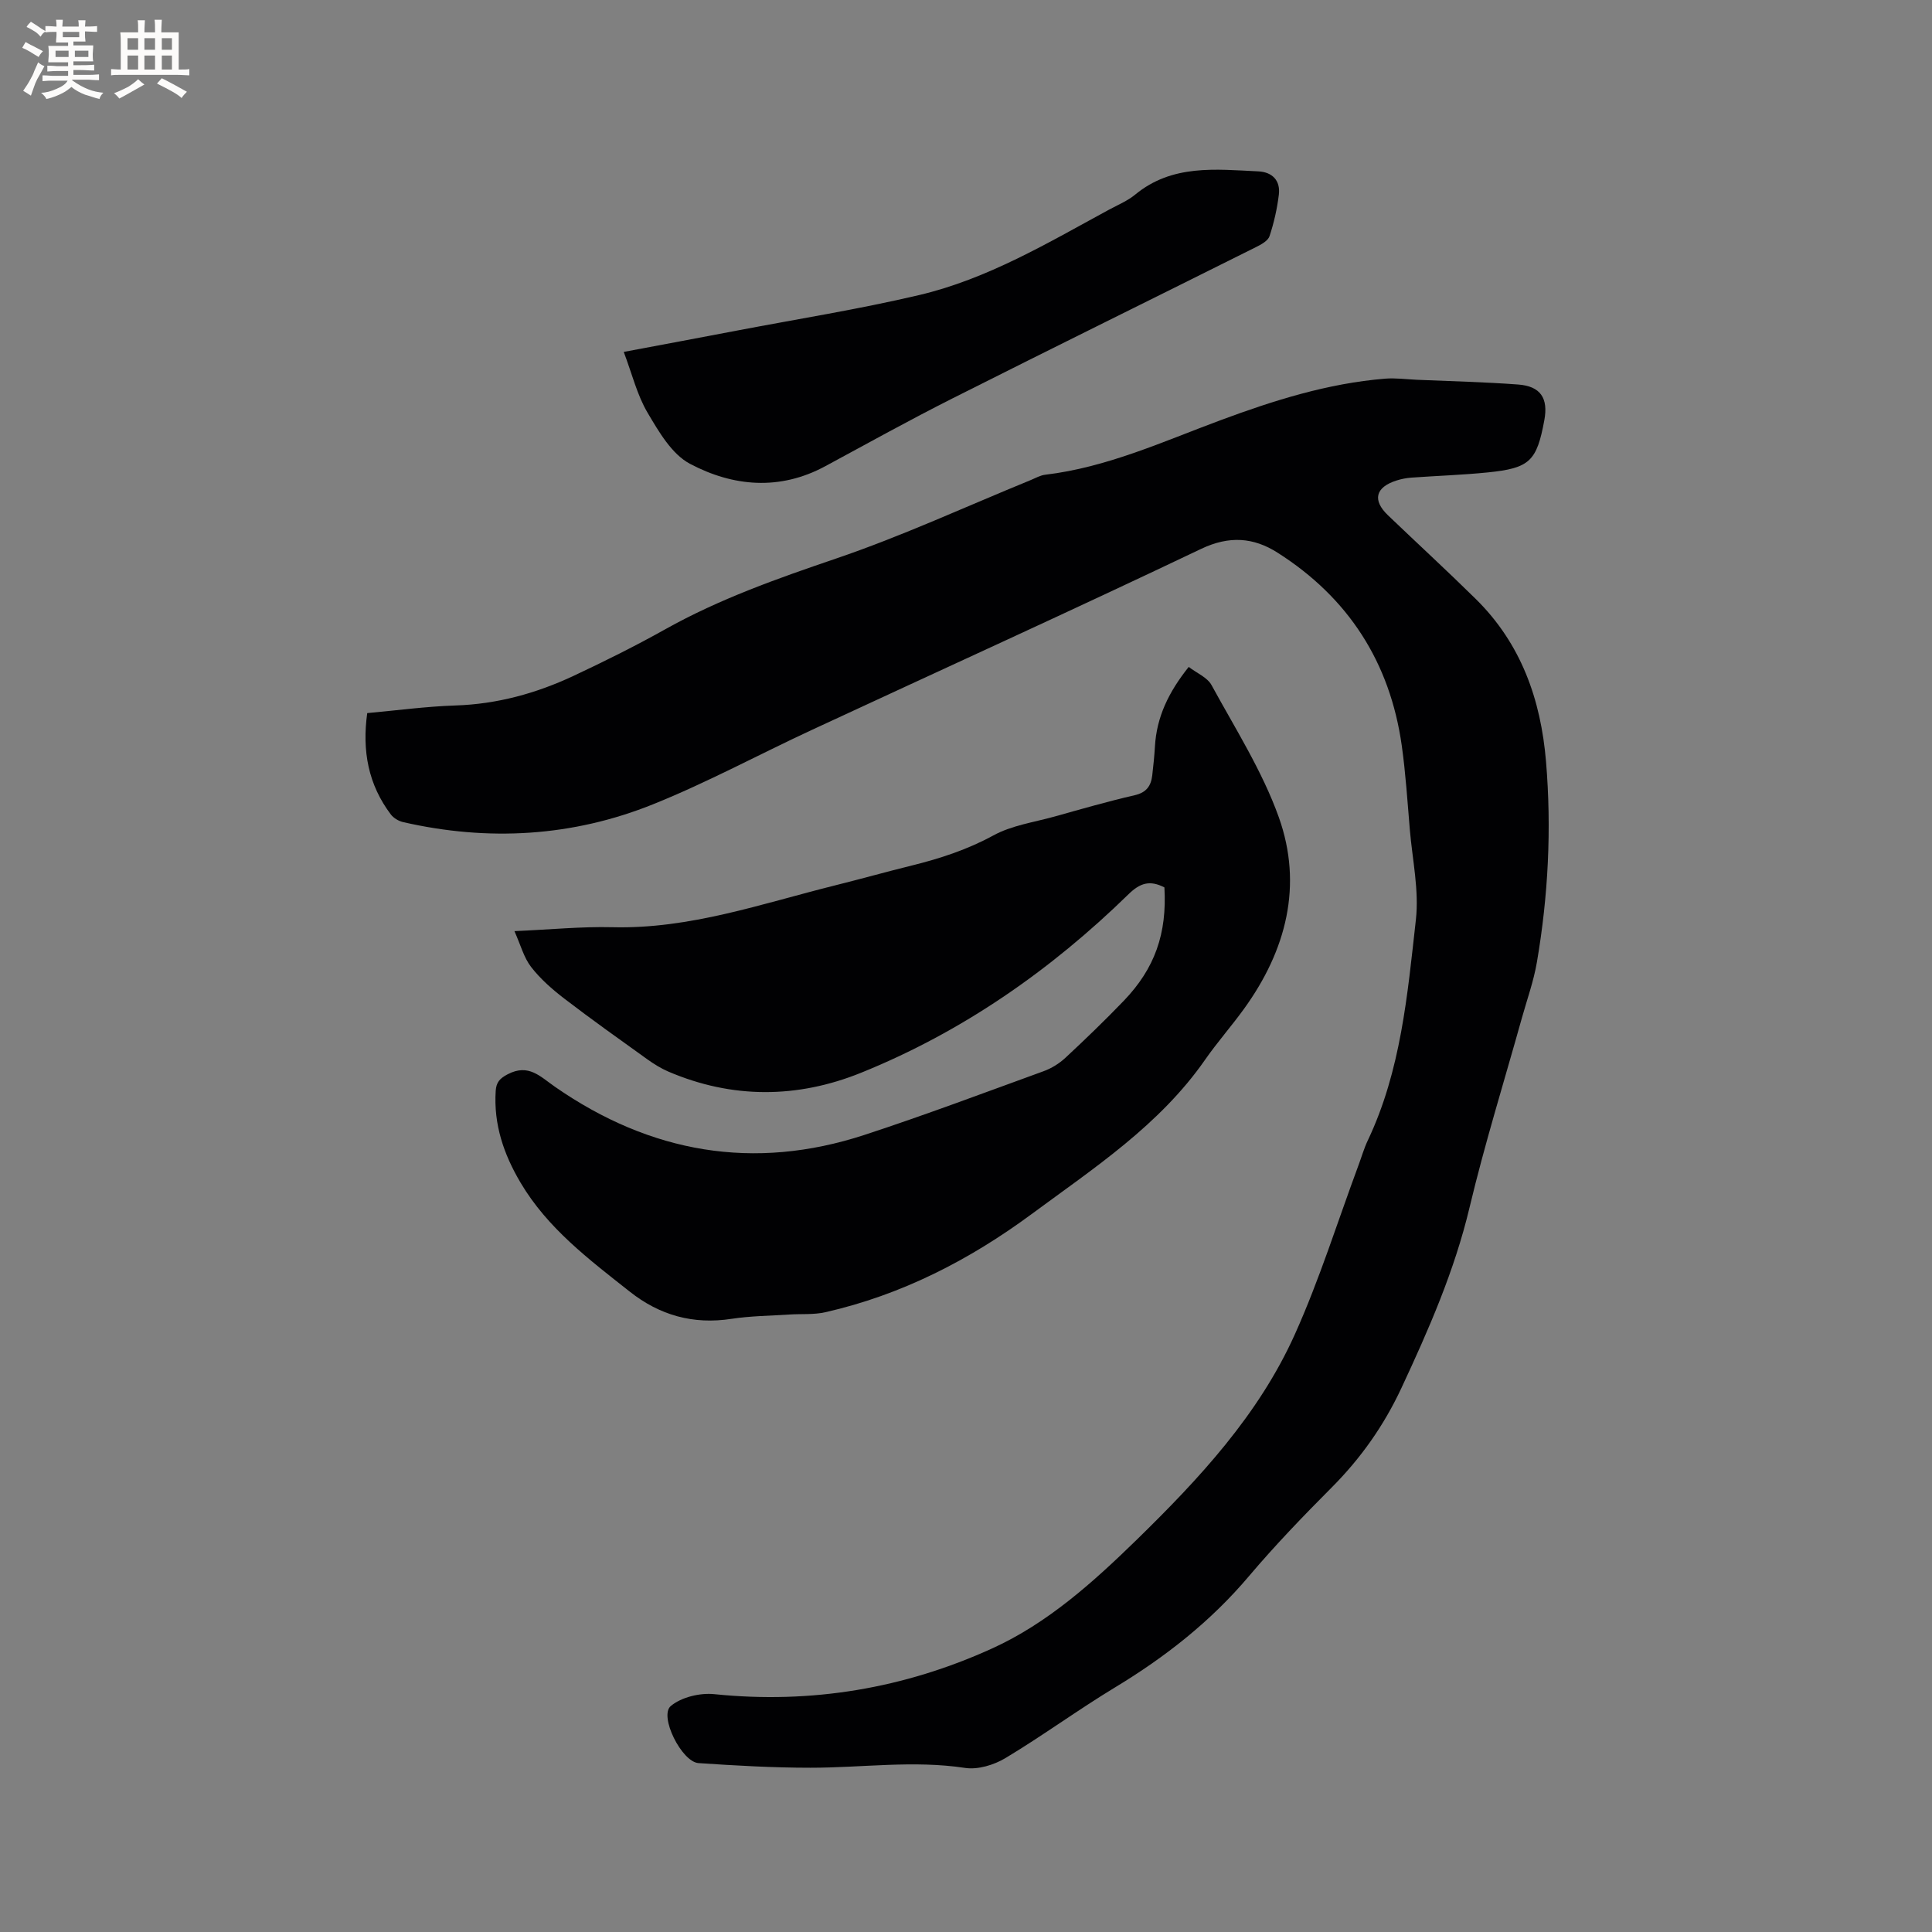
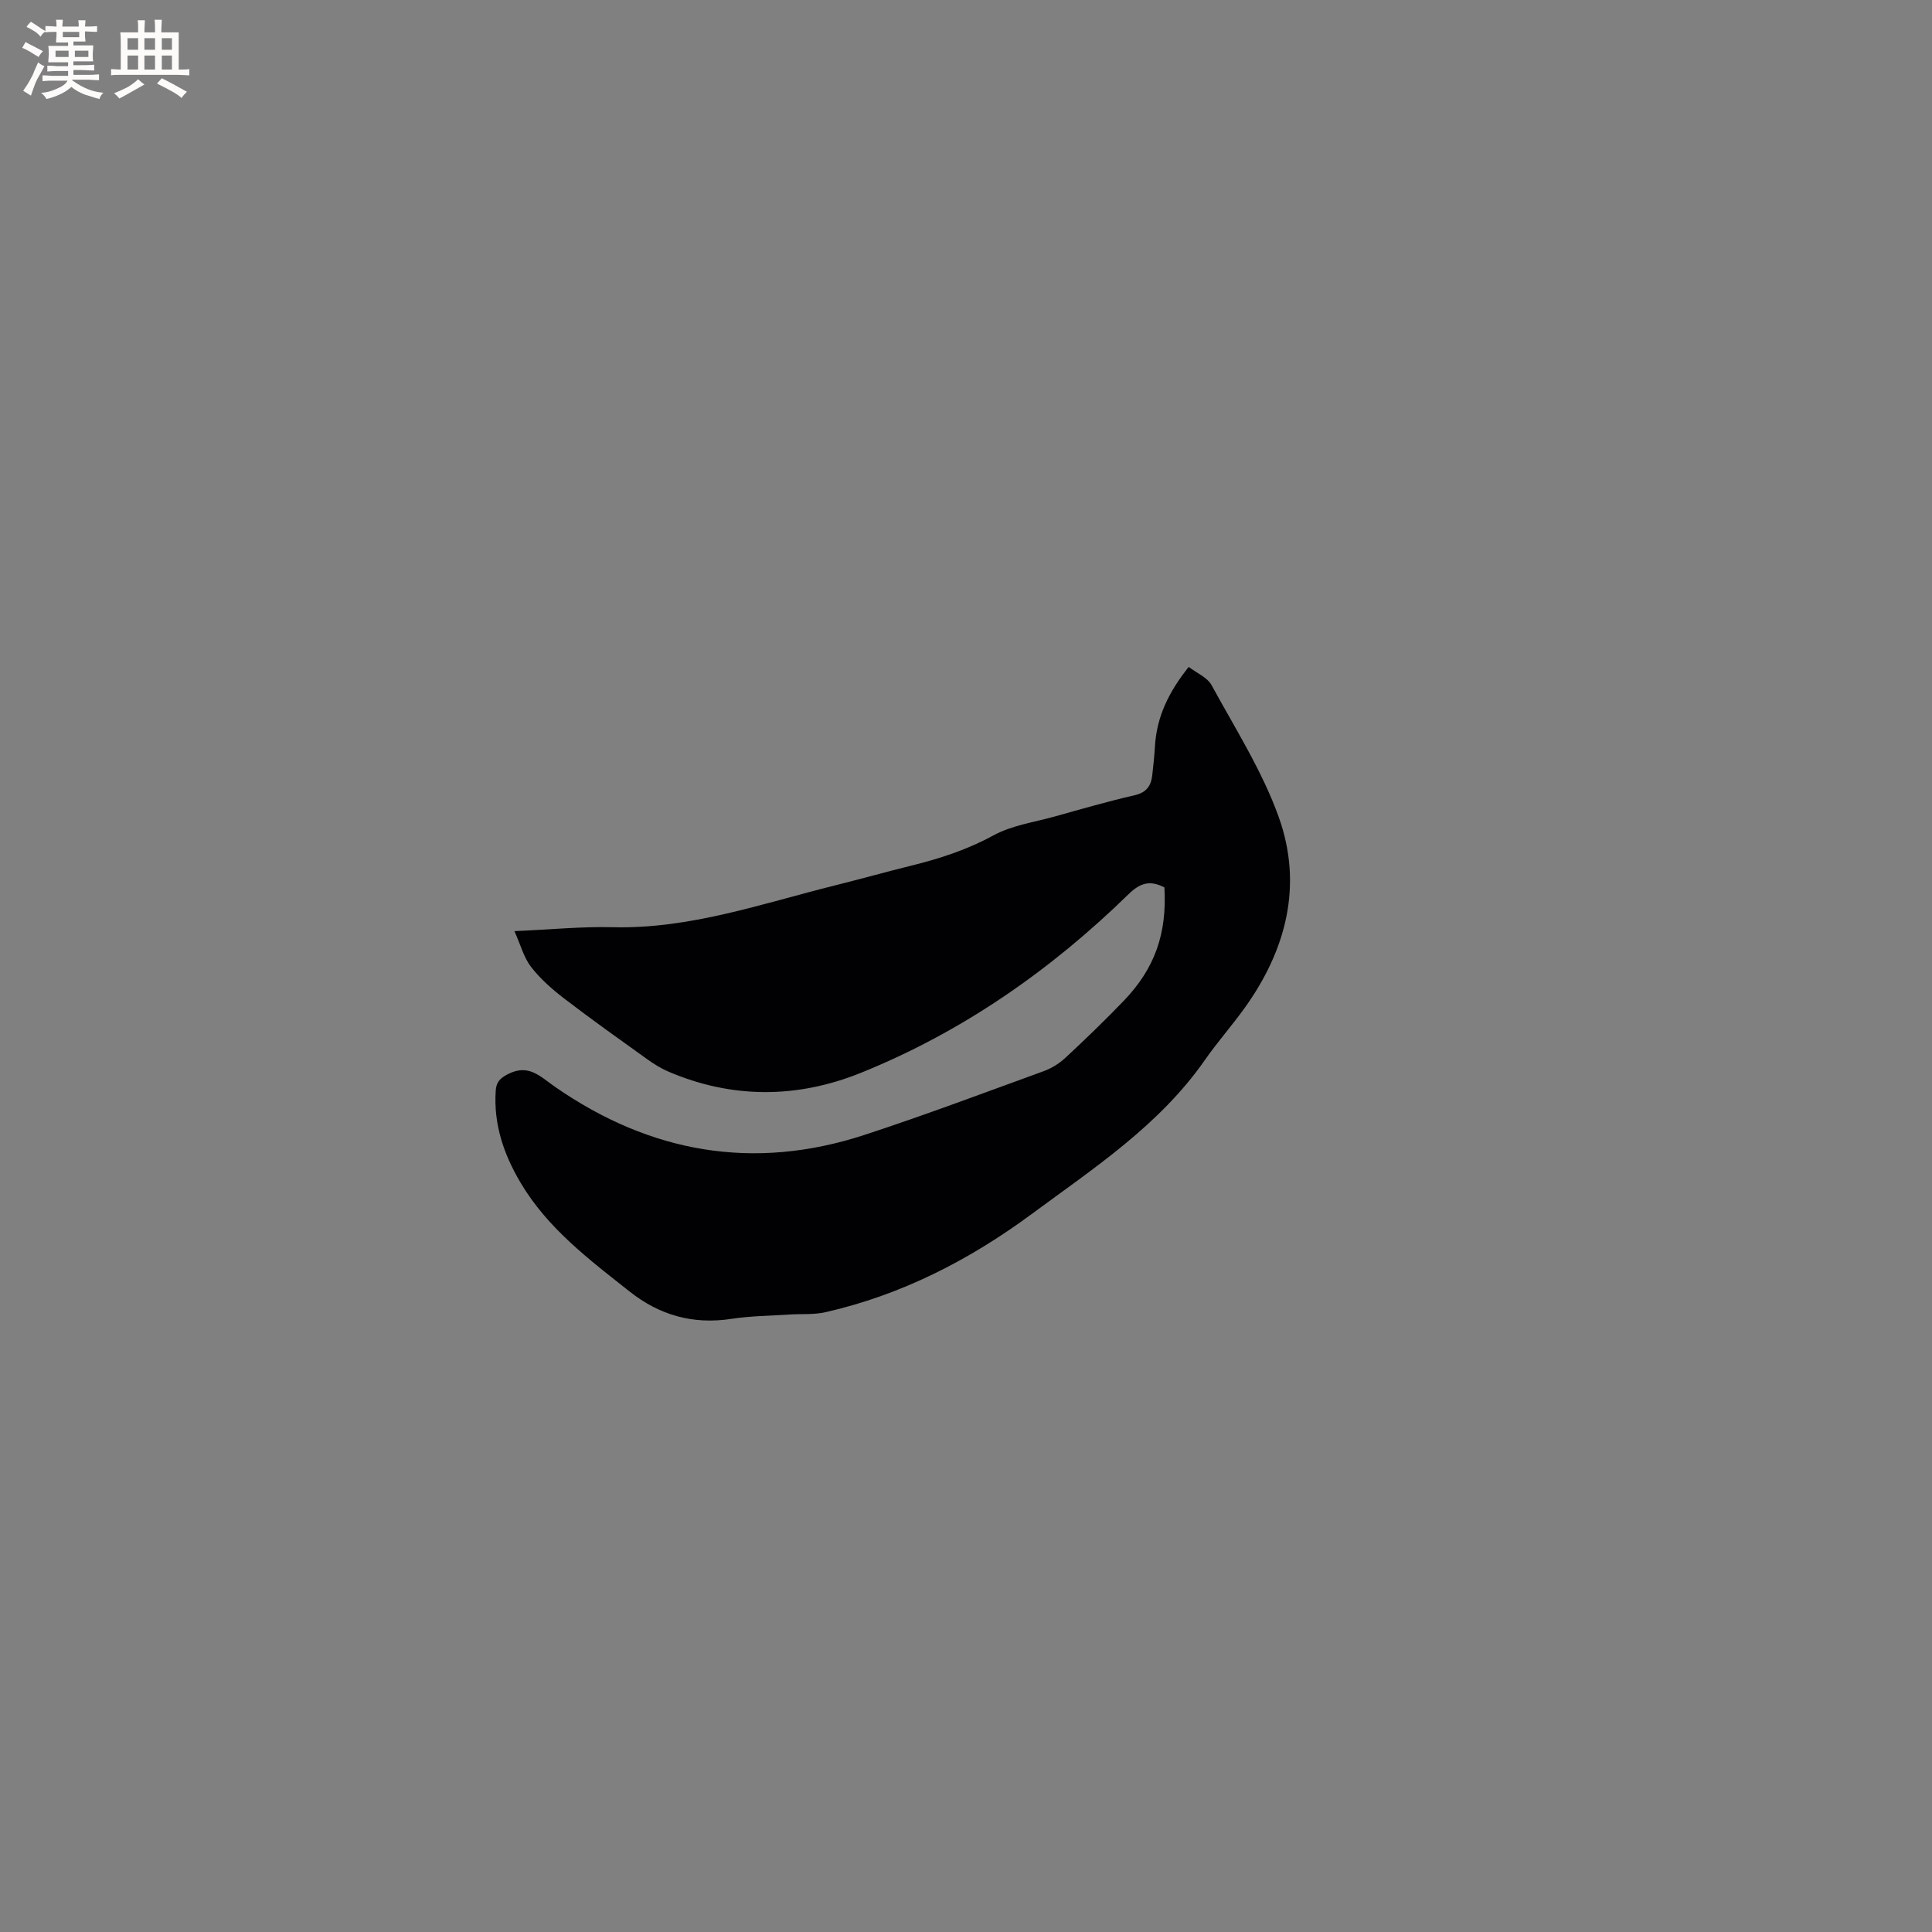
<svg xmlns="http://www.w3.org/2000/svg" enable-background="new 0 0 400 400" viewBox="0 0 400 400">
  <rect x="0" y="0" width="400" height="400" fill="#808080" stroke="none" />
  <g fill="#010103">
-     <path d="m76.03 147.64c6.08-.55 12.17-1.38 18.28-1.58 8.64-.28 16.74-2.52 24.46-6.14 6.42-3.01 12.79-6.18 18.97-9.64 11.24-6.29 23.23-10.51 35.39-14.65 13.69-4.66 26.89-10.77 40.3-16.25.98-.4 1.94-.97 2.96-1.09 12.8-1.52 24.4-6.87 36.28-11.28 11.06-4.11 22.24-7.64 34.07-8.61 2.19-.18 4.41.13 6.62.23 6.98.3 13.98.46 20.95.98 4.64.34 6.27 2.82 5.43 7.37-1.57 8.51-3.01 9.95-11.72 10.83-5.26.53-10.56.7-15.84 1.08-1.05.08-2.11.29-3.1.61-4.33 1.4-4.97 4.07-1.71 7.19 6.05 5.79 12.22 11.46 18.19 17.34 9.37 9.24 13.46 20.81 14.53 33.67 1.16 13.92.46 27.76-1.89 41.5-.67 3.94-2.05 7.76-3.13 11.63-3.64 13.05-7.68 26.01-10.82 39.18-3.12 13.1-8.43 25.21-14.08 37.32-3.65 7.82-8.41 14.56-14.45 20.63-5.91 5.93-11.74 11.99-17.14 18.37-7.9 9.35-17.29 16.72-27.71 23.02-7.7 4.66-14.99 10.01-22.7 14.64-2.38 1.43-5.71 2.44-8.35 2.04-10.72-1.63-21.37-.03-32.04-.04-7.72 0-15.46-.44-23.16-.96-3.49-.24-8.22-9.74-5.74-11.82 2.2-1.84 6.06-2.76 9.03-2.45 20.08 2.06 39.31-1.19 57.51-9.47 11.46-5.21 20.88-13.69 29.87-22.45 12.95-12.64 25.3-25.9 32.8-42.59 5.11-11.36 8.84-23.34 13.19-35.05.63-1.69 1.12-3.43 1.89-5.05 6.87-14.46 8.23-30.17 9.97-45.7.69-6.1-.72-12.45-1.25-18.67-.49-5.81-.86-11.64-1.67-17.41-2.43-17.24-11.06-30.64-25.74-39.96-4.94-3.14-9.96-3.55-15.8-.77-26.76 12.76-53.75 25.01-80.64 37.5-10.94 5.08-21.59 10.85-32.76 15.35-16.74 6.75-34.17 7.75-51.81 3.72-.93-.21-1.97-.83-2.54-1.57-4.67-6.17-5.99-13.15-4.9-21z" />
    <path d="m241.08 183.73c-3.02-1.57-5.06-.9-7.4 1.38-16.15 15.77-34.44 28.52-55.42 37-13.17 5.32-26.66 5.42-39.91-.26-1.53-.66-2.98-1.57-4.34-2.54-5.77-4.14-11.56-8.25-17.19-12.57-2.5-1.92-4.95-4.07-6.86-6.54-1.51-1.95-2.17-4.56-3.45-7.42 7.44-.32 13.88-.97 20.3-.81 15.99.4 30.84-4.86 46-8.64 5.34-1.33 10.64-2.82 15.99-4.14 5.86-1.45 11.49-3.29 16.88-6.23 3.8-2.08 8.41-2.72 12.68-3.91 5.5-1.54 11-3.13 16.57-4.41 2.43-.56 3.37-1.92 3.63-4.1.23-2 .44-4.01.56-6.02.35-6.06 2.81-11.21 6.99-16.44 1.64 1.26 3.85 2.16 4.73 3.77 4.9 8.99 10.5 17.78 13.92 27.34 5.04 14.12 1.54 27.56-7.15 39.61-2.6 3.61-5.57 6.96-8.11 10.61-9.42 13.54-22.98 22.4-35.91 31.95-12.91 9.53-26.97 16.75-42.71 20.32-2.41.55-4.99.31-7.49.48-3.98.26-8 .29-11.93.89-7.93 1.22-14.88-.72-21.1-5.65-8.4-6.64-16.99-13.08-22.59-22.55-3.48-5.88-5.59-12.06-5.14-19 .12-1.76.82-2.57 2.49-3.44 4.33-2.25 6.69.46 9.84 2.64 19.68 13.65 41.08 17.43 64.02 9.92 12.47-4.08 24.76-8.71 37.09-13.19 1.63-.59 3.24-1.59 4.52-2.78 4.11-3.82 8.16-7.73 12.06-11.78 6.45-6.71 8.98-13.93 8.43-23.49z" />
-     <path d="m129.14 72.86c8.25-1.55 15.82-2.96 23.4-4.41 12.58-2.4 25.26-4.42 37.72-7.35 14.16-3.33 26.63-10.78 39.28-17.65 1.86-1.01 3.89-1.84 5.5-3.17 7.65-6.3 16.63-5.22 25.48-4.8 2.88.14 4.61 1.88 4.25 4.82-.35 2.91-1.01 5.82-1.93 8.6-.32.96-1.73 1.73-2.8 2.26-20.93 10.46-41.93 20.79-62.83 31.32-8.88 4.48-17.59 9.31-26.34 14.04-9.45 5.11-19.1 4.22-28.01-.49-3.77-1.99-6.45-6.63-8.78-10.57-2.17-3.66-3.2-8-4.94-12.6z" />
  </g>
  <path d="m6.8 9.5c.6.3 1.3.7 2.1 1.1-.4.4-.7.8-.9 1.2-.7-.4-1.3-.8-1.8-1.1s-1.1-.6-1.6-.8c.2-.4.5-.8.7-1.2.4.2.8.5 1.5.8zm.9 6.9c-.3.6-.5 1.1-.7 1.7s-.4 1.1-.6 1.7c-.6-.4-1.1-.7-1.6-1 .7-1 1.2-1.8 1.5-2.4.3-.5.6-1.1.8-1.7.3-.6.5-1.2.8-1.8.3.3.8.6 1.3.8-.7 1.3-1.2 2.2-1.5 2.7zm.1-11c.4.3 1 .7 1.7 1.1-.5.2-.8.6-1.1 1.1-.5-.6-1-1-1.4-1.2s-.9-.6-1.5-.8c.2-.4.5-.7.9-1.1.5.3.9.6 1.4.9zm10.5 13.1c1 .4 2 .6 3.1.7-.4.4-.7.8-.8 1.3-.9-.2-1.9-.6-3-.9-1-.4-2-.9-2.8-1.6-.5.4-1.1.9-1.9 1.3s-1.9.9-3.3 1.2c-.1-.3-.5-.8-1.1-1.3 1 0 2.1-.3 3.2-.8 1.2-.5 1.9-1 2.3-1.7h-3.2c-.4 0-1 0-2 .1v-1.2c1 0 1.7.1 2 .1h3.3v-1h-2.3c-.2 0-.9 0-2 .1v-1.2c1.2 0 1.9.1 2 .1h2.3v-.8h-4.1c0-.7.1-1.2.1-1.6 0-.5 0-1.1-.1-1.8h4.1v-.7h-2.5c0-.6.1-1.1.1-1.6v-.6h-.5c-.4 0-1 0-1.8.1v-1.3c1.2 0 1.9.1 2.1.1h.2c0-.3 0-.8-.1-1.4h1.4c0 .6-.1 1-.1 1.4h3.4c0-.4 0-.8-.1-1.3h1.5c0 .4-.1.9-.1 1.3.7 0 1.5 0 2.5-.1v1.2c-1 0-1.8-.1-2.5-.1v.6c0 .3 0 .8.1 1.5h-2.5v.8h4.1c0 .7-.1 1.3-.1 1.8s0 1 .1 1.5h-4.1v.8h1.4c.8 0 1.8 0 2.9-.1v1.2c-1 0-1.9-.1-2.8-.1h-1.5v1h3.2c.3 0 1 0 2.1-.1v1.2c-1.1 0-1.8-.1-2.1-.1h-3.4l-.1.1c1.4 1 2.4 1.5 3.4 1.9zm-4.1-6.7v-1.3h-2.7v1.3zm2.2-4.1v-1.1h-3.4v1.1zm1.9 4.1v-1.3h-2.8v1.3z" fill="#fcfbfa" />
  <path d="m37 6.7v2.3 5.4c1 0 1.8 0 2.2-.1v1.3c-.6 0-1.5-.1-2.5-.1h-11.9c-.7 0-1.3 0-1.8.1v-1.3c.5 0 1.1.1 2 .1v-5.2c0-1 0-1.8-.1-2.5h3.7c0-1.3 0-2.1-.1-2.5h1.5c0 .4-.1 1.3-.1 2.5h2.2c0-1.2 0-2.1-.1-2.6h1.5c0 .4-.1 1.3-.1 2.6zm-12.3 13.7c-.3-.4-.7-.8-1.1-1.1 1.1-.4 2.1-.9 2.9-1.3.8-.5 1.5-1 2.1-1.6.4.4.9.8 1.3 1.1-2.5 1.4-4.2 2.4-5.2 2.9zm3.9-10.1v-2.4h-2.2v2.4zm0 4.1v-2.9h-2.2v2.9zm3.5-4.1v-2.4h-2.2v2.4zm0 4.1v-2.9h-2.2v2.9zm.4 2.9 1-1.1c.6.3 1.4.7 2.5 1.3s2 1.1 2.7 1.5c-.4.4-.8.8-1.1 1.3-.8-.8-2.5-1.7-5.1-3zm3.1-7v-2.4h-2.1v2.4zm0 4.1v-2.9h-2.1v2.9z" fill="#fcfbfa" />
</svg>